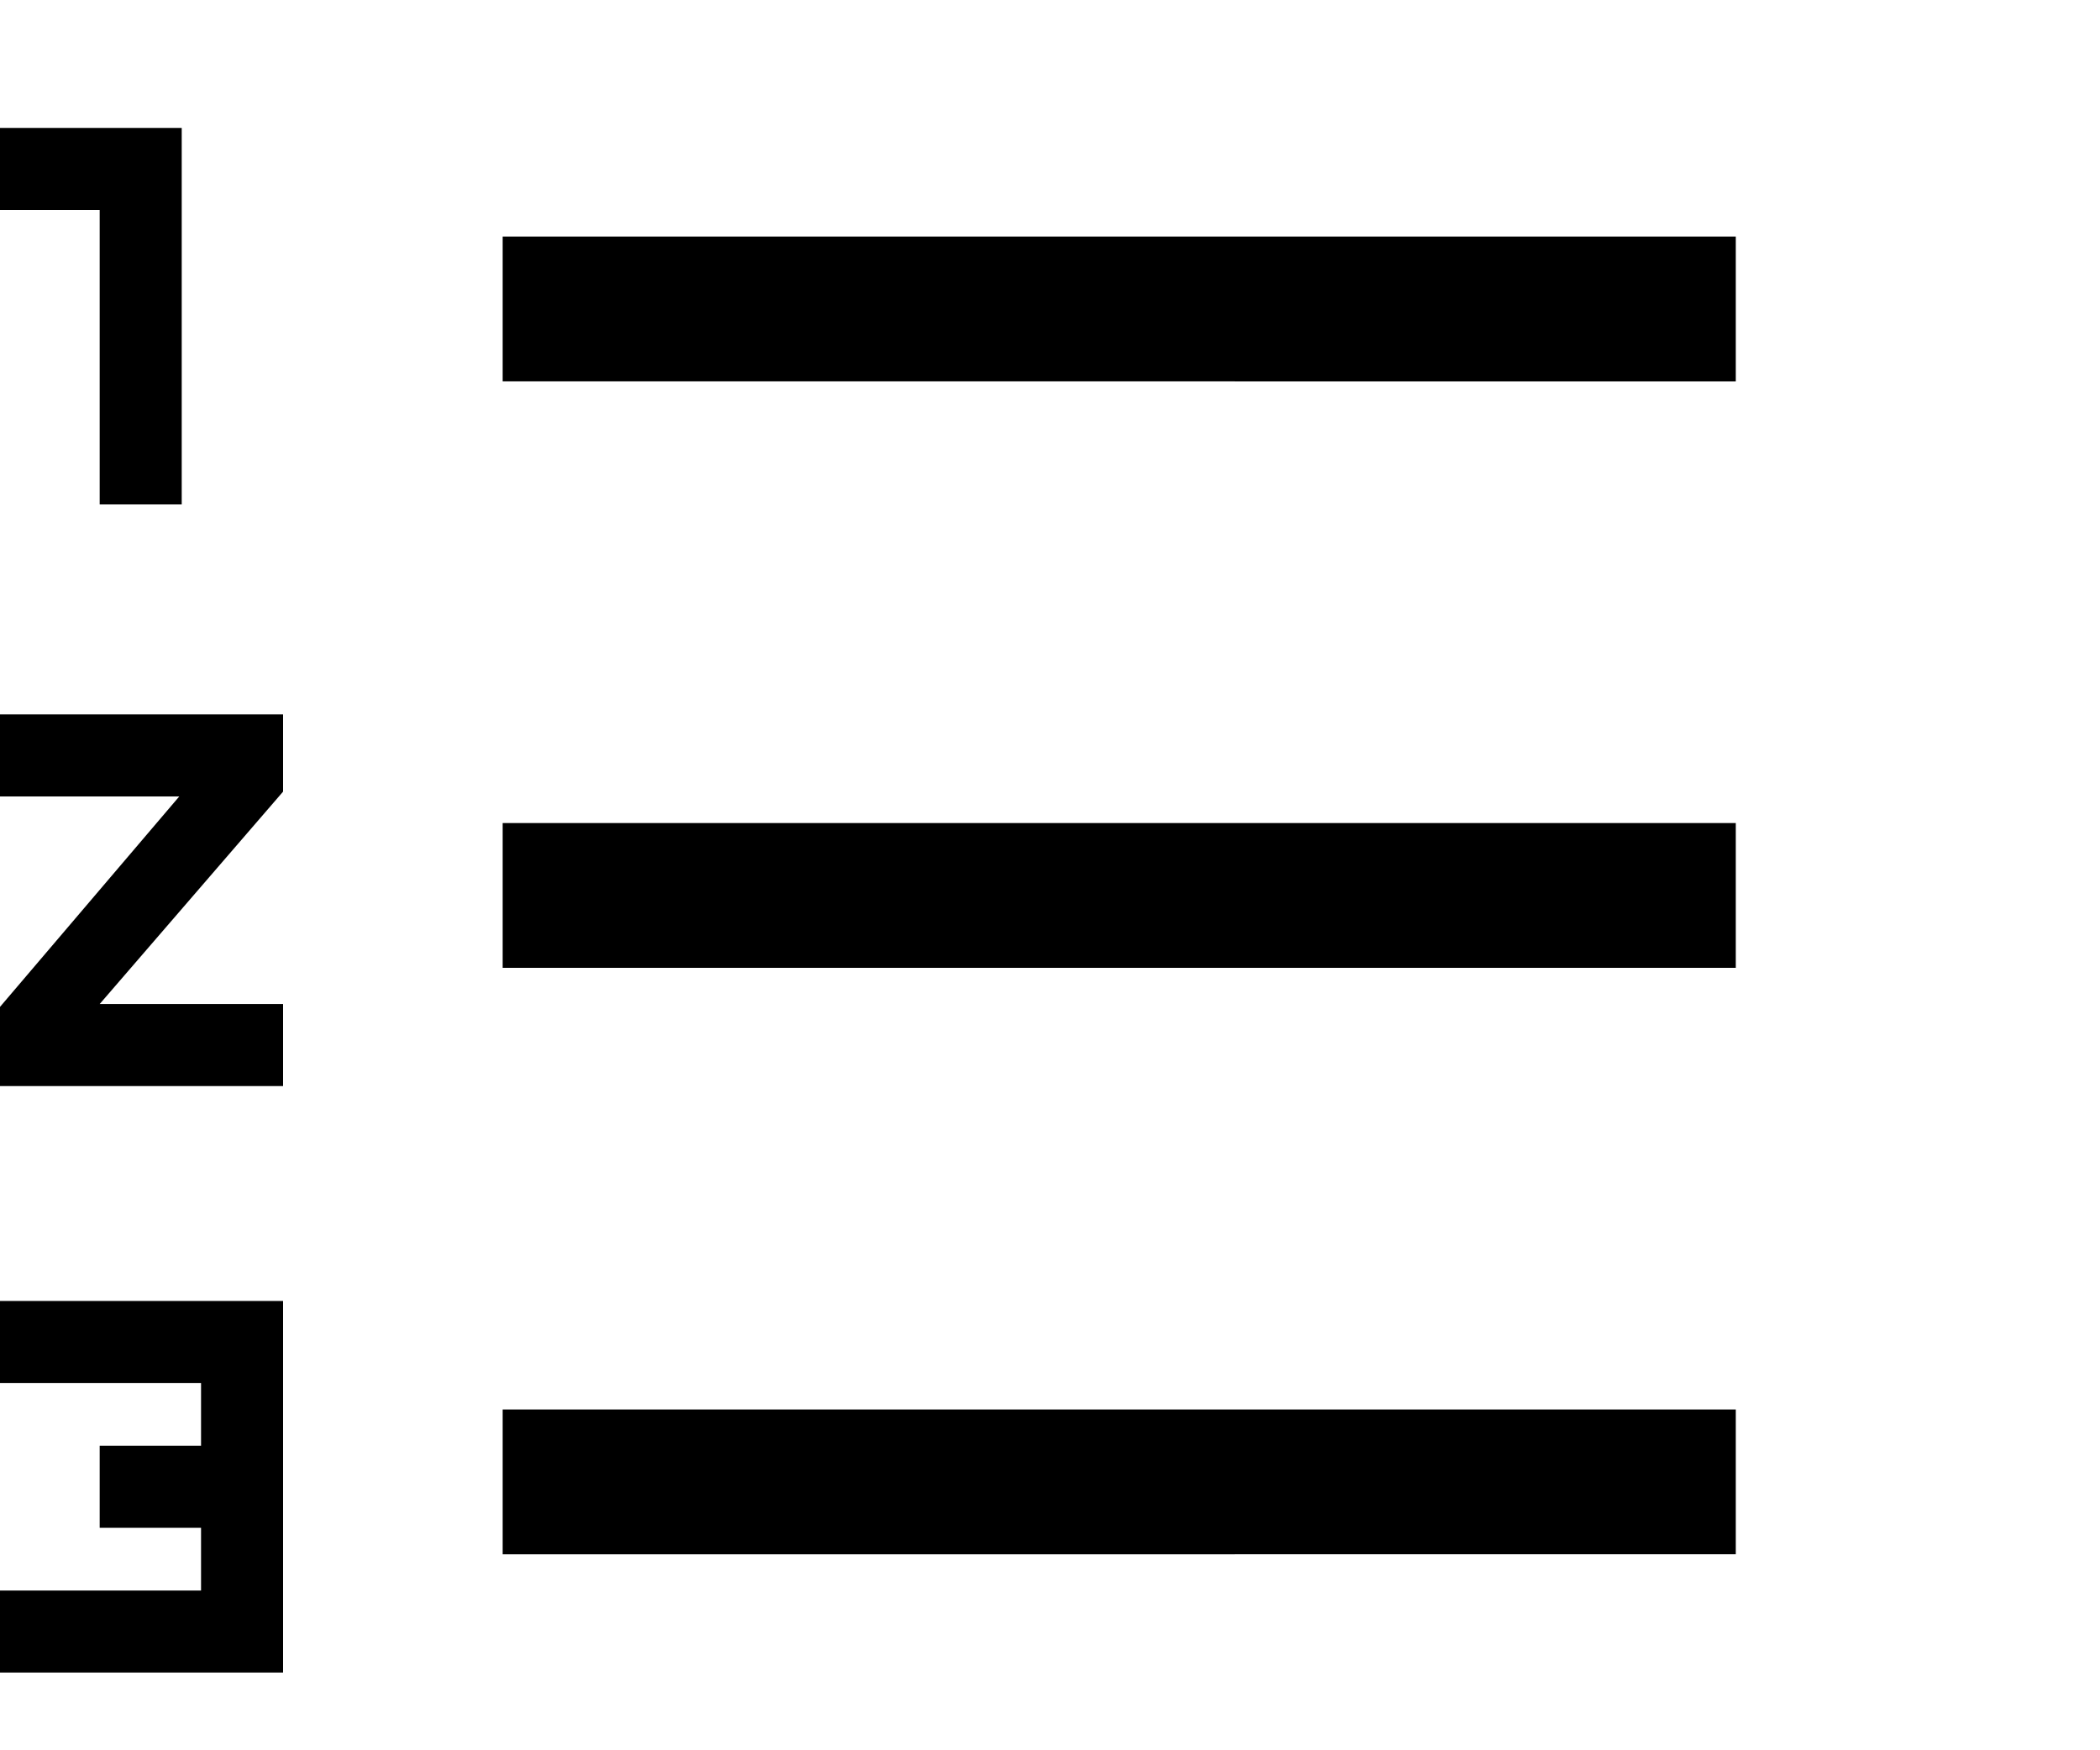
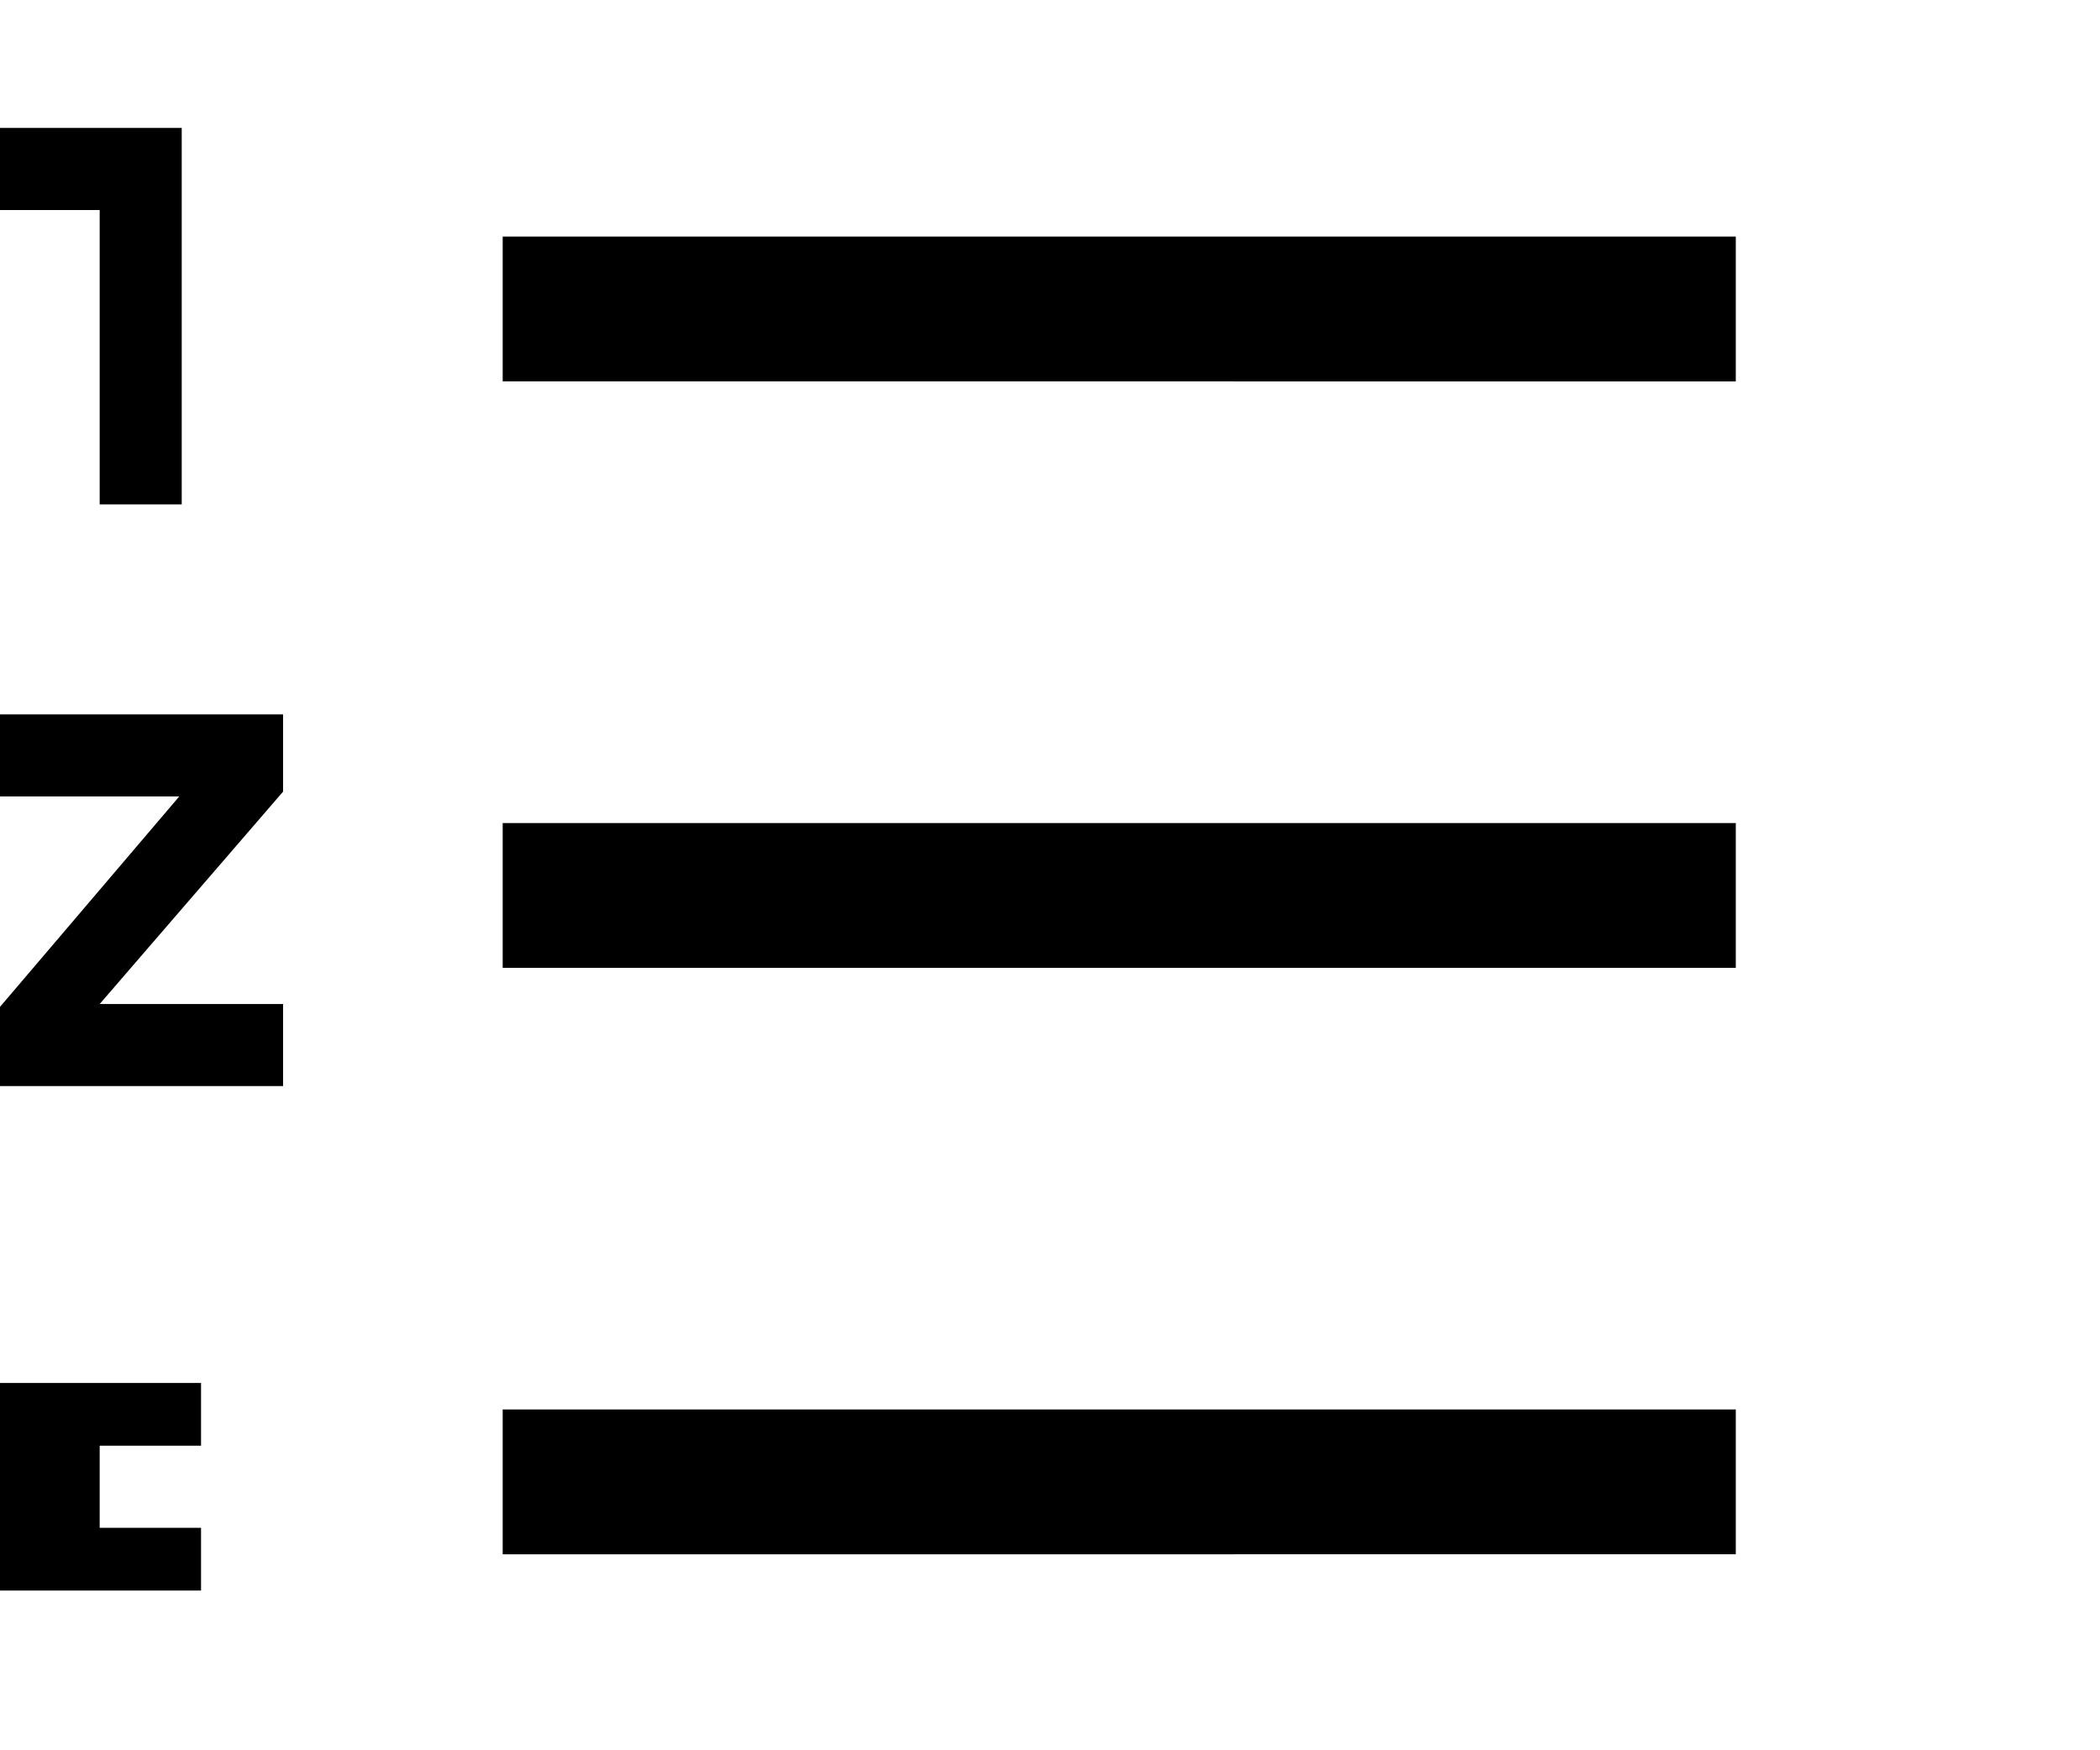
<svg xmlns="http://www.w3.org/2000/svg" id="Layer_1" data-name="Layer 1" width="30" height="25" viewBox="0 0 30 25">
  <title>_allowed-content</title>
-   <path d="M-.024,23.89v-1.172H2.872v-.896H1.424V20.65H2.872v-.896H-.024v-1.172H4.044V23.89ZM1.424,7.205V3H-.024V1.827h2.62V7.205ZM-.024,15.513V14.41l2.585-3.034H-.024V10.204H4.044v1.103l-2.62,3.034h2.62v1.172Zm7.205,6.688V20.132H24.797v2.068Zm0-8.377V11.756H24.797v2.068Zm0-8.377V3.379H24.797v2.069Z" />
+   <path d="M-.024,23.89v-1.172H2.872v-.896H1.424V20.65H2.872v-.896H-.024v-1.172V23.89ZM1.424,7.205V3H-.024V1.827h2.62V7.205ZM-.024,15.513V14.41l2.585-3.034H-.024V10.204H4.044v1.103l-2.62,3.034h2.62v1.172Zm7.205,6.688V20.132H24.797v2.068Zm0-8.377V11.756H24.797v2.068Zm0-8.377V3.379H24.797v2.069Z" />
</svg>